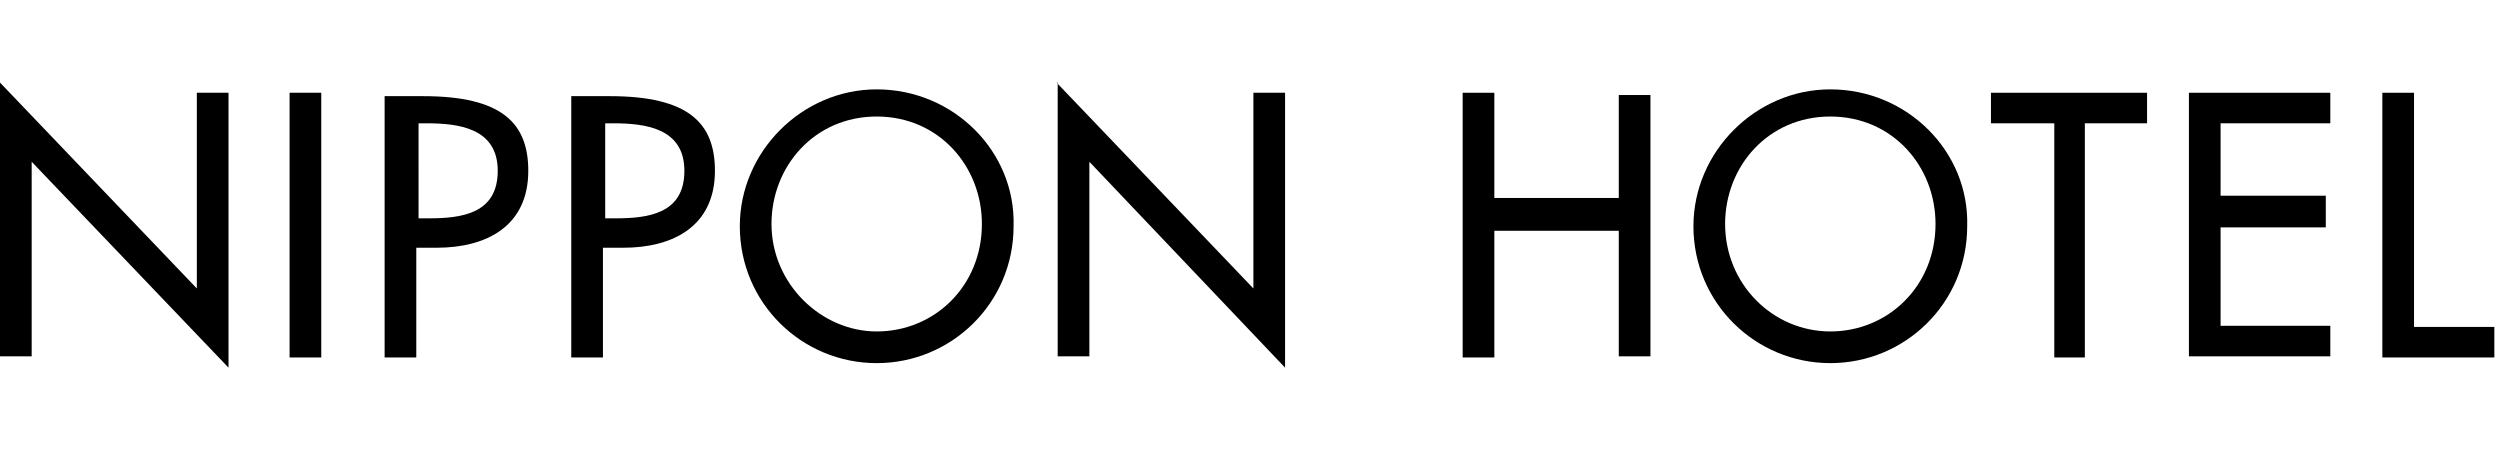
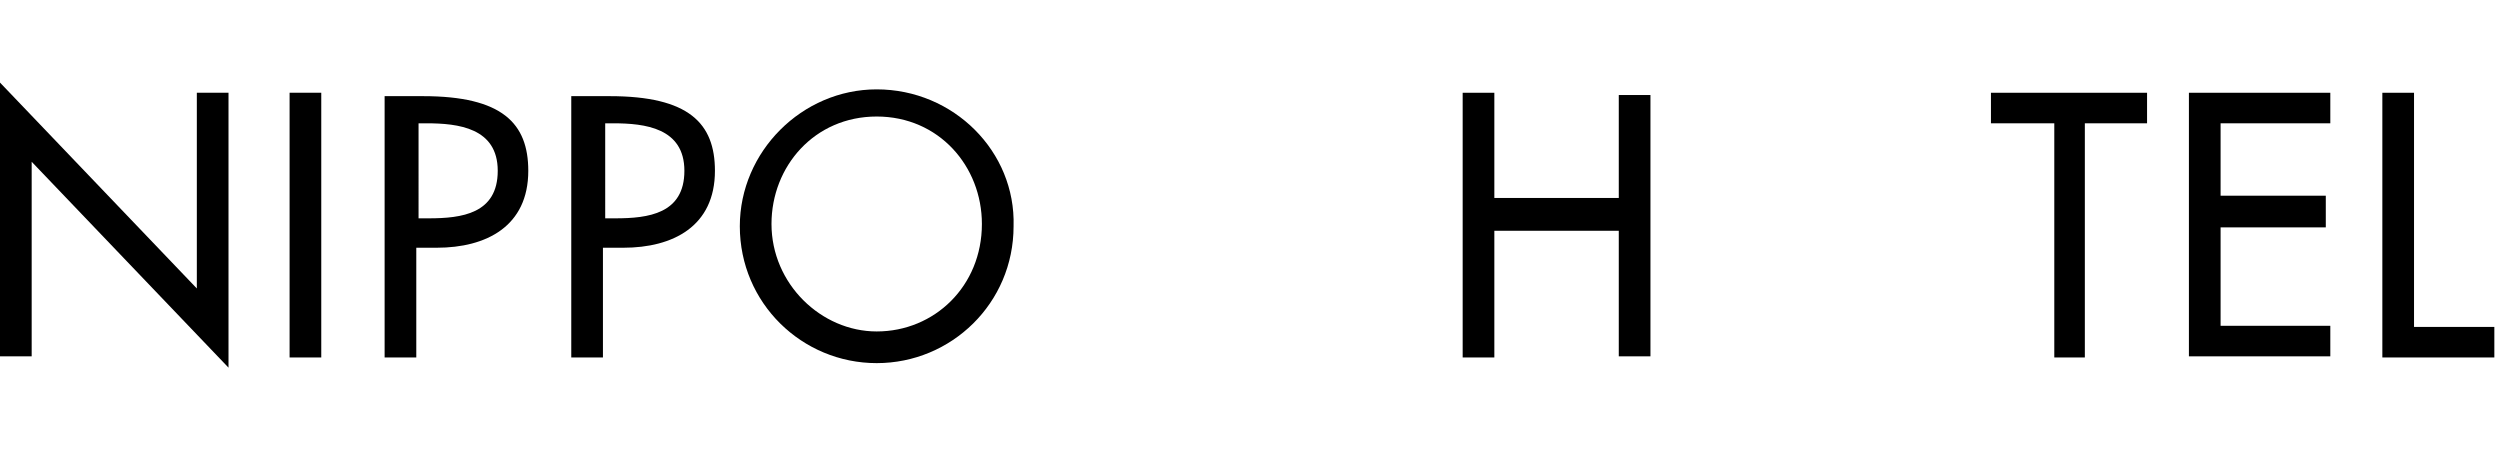
<svg xmlns="http://www.w3.org/2000/svg" version="1.1" id="レイヤー_1" x="0px" y="0px" width="221px" height="40px" viewBox="0 0 221 40" style="enable-background:new 0 0 221 40;" xml:space="preserve">
  <g>
    <path d="M0,7.3l17.4,18.2V8.2h2.8v24.3L2.8,14.3v17.2H0V7.3z" />
    <path d="M28.4,31.6h-2.8V8.2h2.8V31.6z" />
    <path d="M36.9,10.9h0.8c2.8,0,6.3,0.4,6.3,4.2s-3.2,4.2-6.1,4.2h-0.9V10.9z M36.9,21.9h1.7c4.4,0,8.1-1.9,8.1-6.8   c0-4.2-2.3-6.6-9.3-6.6h-3.4v23.1h2.8V21.9z" />
    <path d="M53.4,10.9h0.8c2.8,0,6.3,0.4,6.3,4.2s-3.2,4.2-6.1,4.2h-0.9V10.9z M53.4,21.9h1.7c4.4,0,8.1-1.9,8.1-6.8   c0-4.2-2.3-6.6-9.3-6.6h-3.4v23.1h2.8V21.9z" />
    <path d="M77.5,29.3c-4.9,0-9.3-4.2-9.3-9.5c0-5.1,3.8-9.5,9.3-9.5c5.5,0,9.3,4.4,9.3,9.5C86.8,25.3,82.6,29.3,77.5,29.3z M77.5,7.9   c-6.6,0-12.1,5.5-12.1,12.1c0,6.8,5.5,12.1,12.1,12.1c6.6,0,12.1-5.3,12.1-12.1C89.8,13.4,84.3,7.9,77.5,7.9z" />
-     <path d="M93.4,7.3l17.4,18.2V8.2h2.8v24.3L96.3,14.3v17.2h-2.8V7.3z" />
    <path d="M143.1,17.7V8.4h2.8v23.1h-2.8V20.4h-11v11.2h-2.8V8.2h2.8v9.3h11V17.7z" />
-     <path d="M161.8,29.3c-5.1,0-9.3-4.2-9.3-9.5c0-5.1,3.8-9.5,9.3-9.5c5.5,0,9.3,4.4,9.3,9.5C171.1,25.3,166.9,29.3,161.8,29.3z    M161.8,7.9c-6.6,0-12.1,5.5-12.1,12.1c0,6.8,5.5,12.1,12.1,12.1c6.6,0,12.1-5.3,12.1-12.1C174.1,13.4,168.6,7.9,161.8,7.9z" />
    <path d="M184.4,31.6h-2.8V10.9H176V8.2h13.8v2.7h-5.5V31.6z" />
    <path d="M193.5,8.2H206v2.7h-9.7v6.4h9.3v2.8h-9.3v8.7h9.7v2.7h-12.5V8.2z" />
    <path d="M213.5,28.9h7v2.7h-9.9V8.2h2.8V28.9z" />
  </g>
</svg>